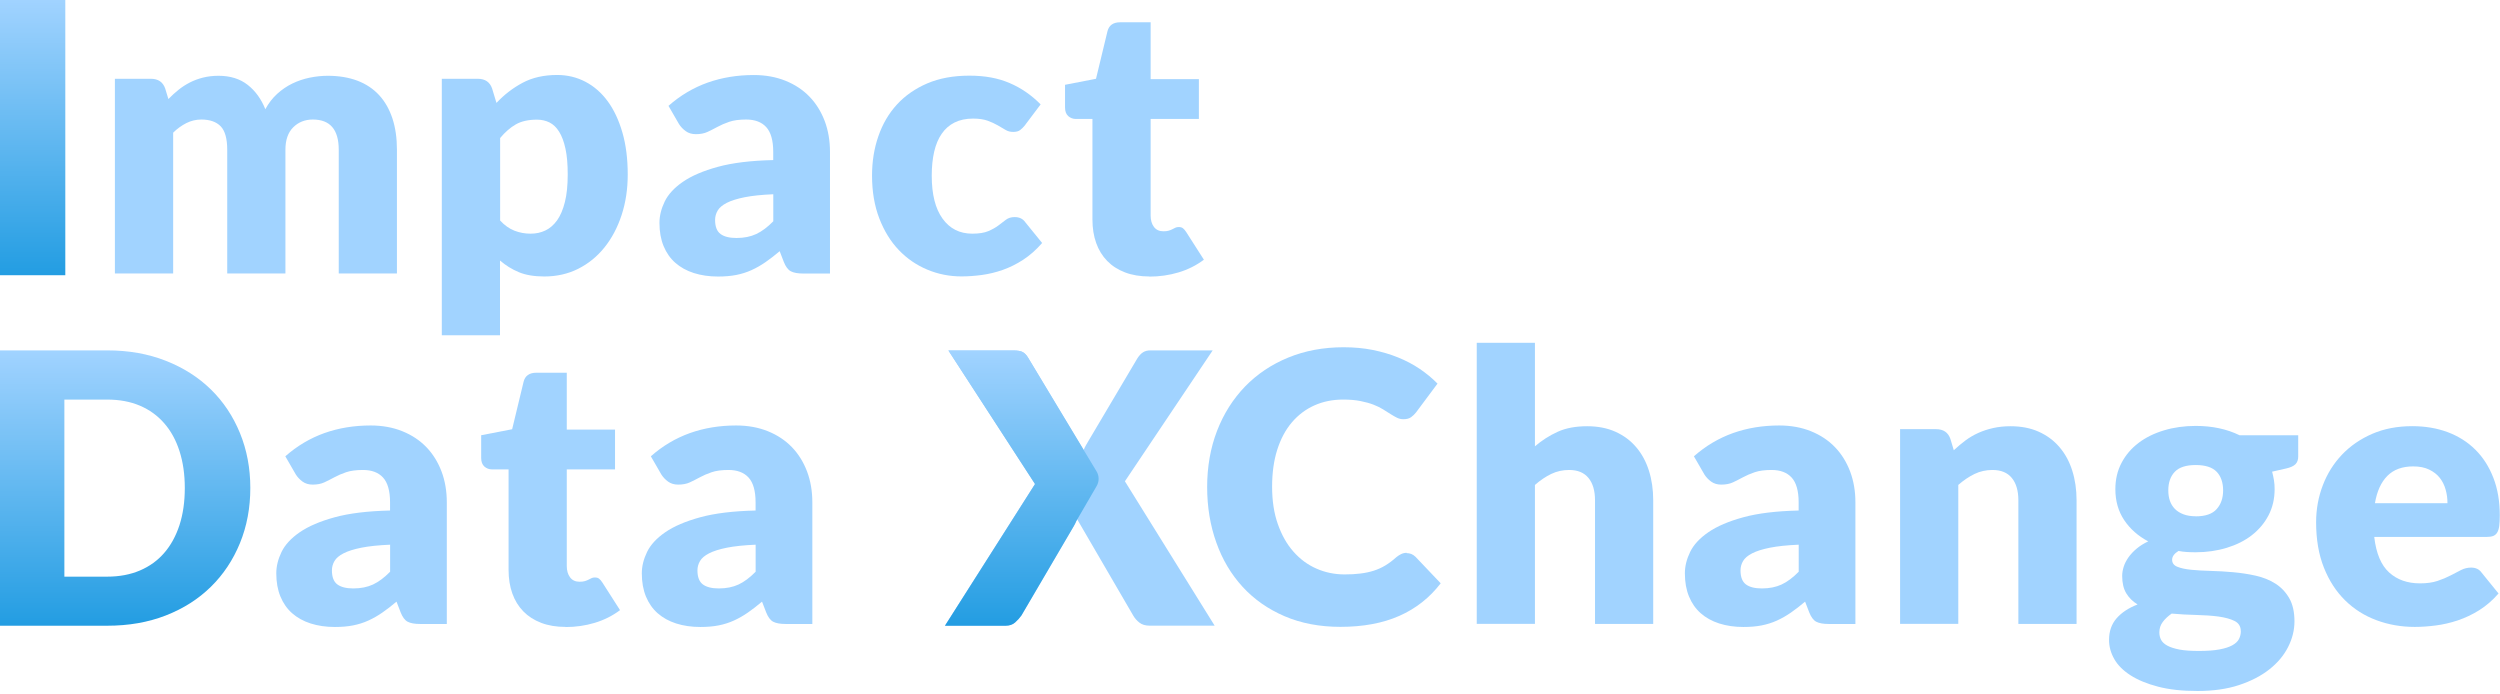
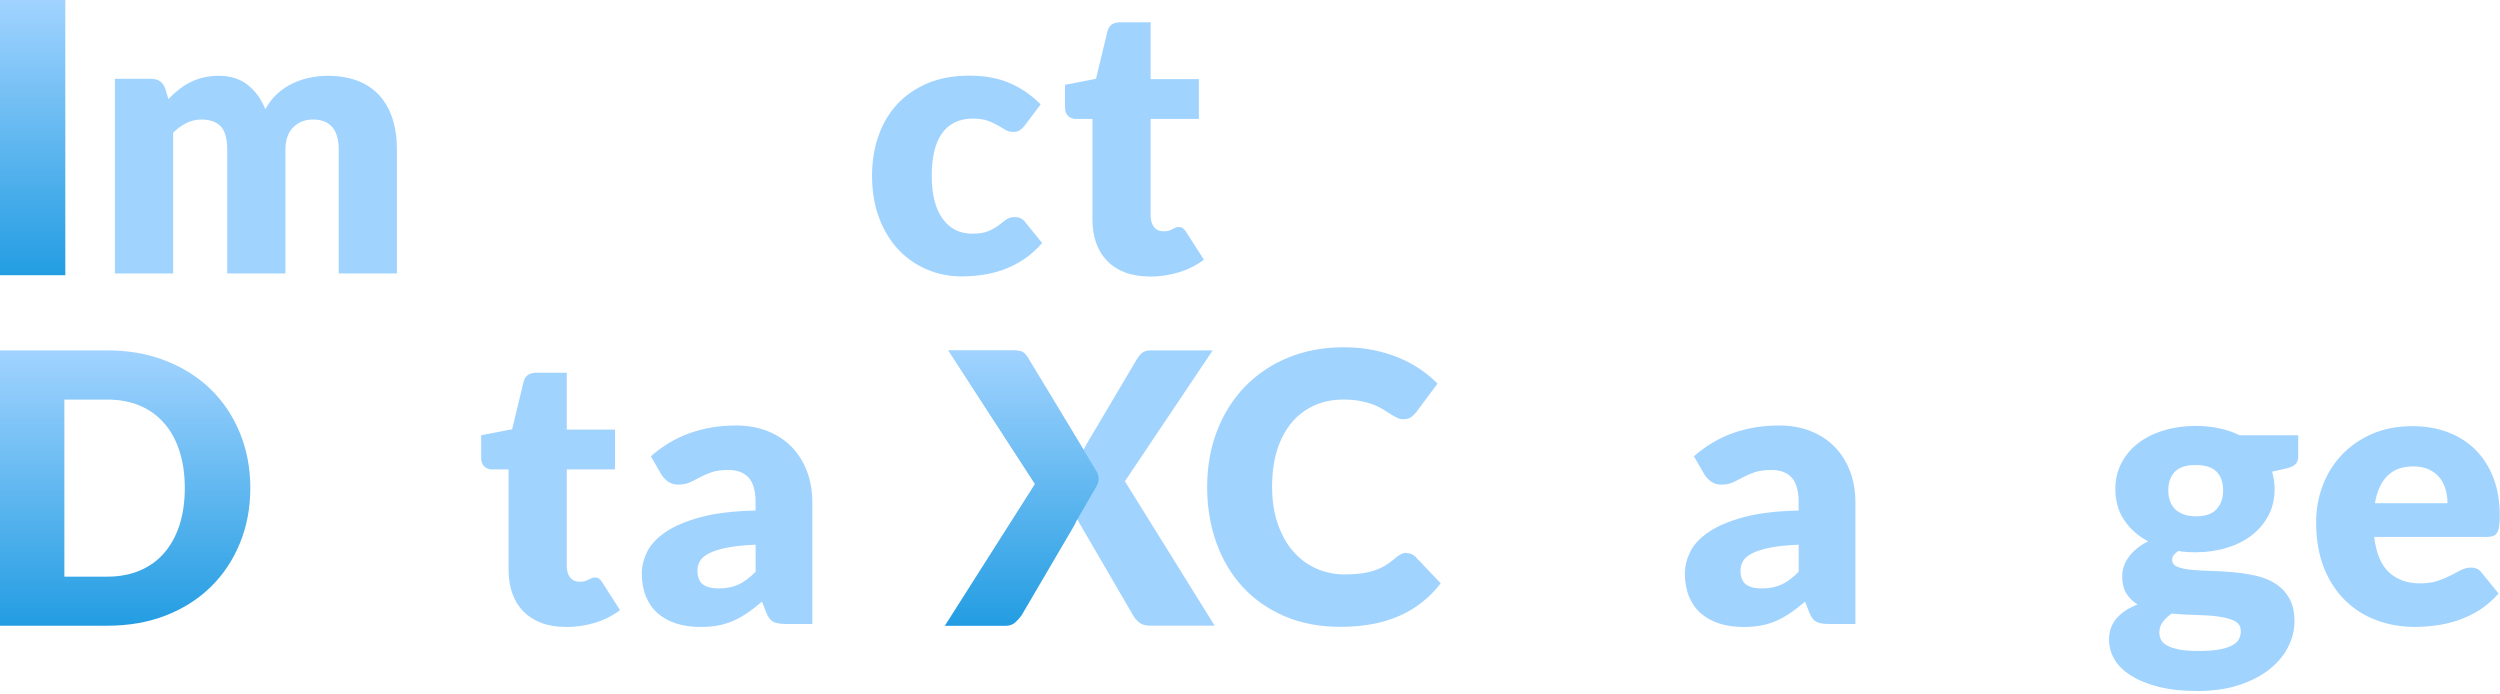
<svg xmlns="http://www.w3.org/2000/svg" viewBox="0 0 461 128" fill="none">
  <path d="M21.187 50.428V14.528H27.834C29.172 14.528 30.049 15.129 30.465 16.329L31.053 18.267C31.653 17.644 32.276 17.079 32.922 16.559C33.569 16.04 34.273 15.59 35.011 15.209C35.75 14.829 36.569 14.528 37.434 14.309C38.3 14.09 39.258 13.975 40.296 13.975C42.466 13.975 44.266 14.54 45.685 15.659C47.105 16.779 48.178 18.267 48.928 20.137C49.528 19.029 50.255 18.083 51.12 17.298C51.986 16.513 52.921 15.879 53.925 15.394C54.928 14.909 55.99 14.552 57.109 14.321C58.229 14.09 59.348 13.975 60.456 13.975C62.51 13.975 64.333 14.286 65.926 14.886C67.518 15.498 68.845 16.386 69.918 17.552C70.992 18.717 71.799 20.148 72.365 21.845C72.919 23.541 73.196 25.456 73.196 27.614V50.428H62.464V27.614C62.464 23.899 60.871 22.041 57.686 22.041C56.233 22.041 55.021 22.525 54.063 23.483C53.105 24.441 52.632 25.814 52.632 27.614V50.428H41.9V27.614C41.9 25.56 41.496 24.118 40.689 23.287C39.881 22.456 38.692 22.041 37.123 22.041C36.154 22.041 35.23 22.26 34.365 22.698C33.499 23.137 32.68 23.726 31.93 24.464V50.428H21.198H21.187Z" fill="#A1D3FF" />
-   <path d="M91.567 18.96C92.974 17.459 94.567 16.225 96.367 15.267C98.156 14.309 100.279 13.825 102.748 13.825C104.618 13.825 106.349 14.24 107.941 15.071C109.534 15.902 110.907 17.102 112.061 18.671C113.215 20.241 114.115 22.168 114.773 24.441C115.43 26.714 115.754 29.299 115.754 32.184C115.754 34.884 115.373 37.377 114.623 39.662C113.873 41.947 112.823 43.931 111.472 45.616C110.122 47.301 108.507 48.616 106.626 49.563C104.745 50.509 102.656 50.982 100.371 50.982C98.502 50.982 96.933 50.717 95.663 50.186C94.394 49.655 93.24 48.939 92.201 48.039V61.818H81.469V14.528H88.116C89.455 14.528 90.332 15.129 90.747 16.329L91.543 18.96H91.567ZM92.224 40.666C93.032 41.543 93.909 42.166 94.855 42.535C95.802 42.904 96.794 43.089 97.833 43.089C98.871 43.089 99.737 42.893 100.567 42.5C101.398 42.108 102.114 41.485 102.737 40.619C103.349 39.754 103.822 38.635 104.168 37.25C104.514 35.865 104.687 34.18 104.687 32.196C104.687 30.211 104.549 28.711 104.272 27.418C103.995 26.126 103.602 25.087 103.106 24.291C102.61 23.495 102.021 22.929 101.329 22.583C100.637 22.237 99.864 22.064 99.01 22.064C97.44 22.064 96.148 22.352 95.132 22.929C94.117 23.506 93.147 24.349 92.224 25.456V40.689V40.666Z" fill="#A1D3FF" />
-   <path d="M123.277 19.514C125.447 17.598 127.847 16.179 130.489 15.232C133.132 14.298 135.959 13.836 138.994 13.836C141.164 13.836 143.114 14.194 144.856 14.898C146.599 15.602 148.076 16.582 149.287 17.84C150.499 19.098 151.422 20.598 152.08 22.329C152.726 24.06 153.049 25.953 153.049 28.007V50.44H148.133C147.118 50.44 146.356 50.301 145.826 50.024C145.306 49.747 144.879 49.17 144.533 48.293L143.772 46.32C142.871 47.082 142.006 47.751 141.175 48.328C140.344 48.905 139.479 49.401 138.59 49.805C137.702 50.209 136.755 50.509 135.752 50.705C134.748 50.901 133.64 50.993 132.405 50.993C130.766 50.993 129.278 50.774 127.939 50.347C126.601 49.92 125.47 49.286 124.535 48.466C123.6 47.647 122.873 46.608 122.366 45.374C121.858 44.139 121.604 42.72 121.604 41.093C121.604 39.8 121.927 38.496 122.573 37.157C123.22 35.831 124.339 34.619 125.931 33.523C127.524 32.426 129.67 31.503 132.37 30.765C135.071 30.026 138.475 29.611 142.583 29.518V27.995C142.583 25.895 142.144 24.372 141.291 23.437C140.437 22.502 139.19 22.041 137.598 22.041C136.329 22.041 135.29 22.179 134.482 22.456C133.674 22.733 132.947 23.045 132.313 23.391C131.678 23.737 131.055 24.049 130.466 24.326C129.866 24.602 129.151 24.741 128.32 24.741C127.582 24.741 126.958 24.556 126.451 24.187C125.943 23.818 125.527 23.379 125.204 22.872L123.266 19.514H123.277ZM142.594 35.819C140.448 35.911 138.683 36.096 137.298 36.373C135.913 36.65 134.817 36.996 134.009 37.411C133.201 37.827 132.647 38.3 132.336 38.831C132.024 39.362 131.863 39.939 131.863 40.562C131.863 41.785 132.197 42.65 132.867 43.147C133.536 43.643 134.517 43.885 135.809 43.885C137.194 43.885 138.406 43.643 139.444 43.158C140.483 42.673 141.533 41.889 142.594 40.804V35.819Z" fill="#A1D3FF" />
  <path d="M189.053 23.045C188.73 23.437 188.418 23.749 188.118 23.979C187.818 24.21 187.391 24.326 186.837 24.326C186.284 24.326 185.822 24.199 185.407 23.945C184.98 23.691 184.495 23.414 183.964 23.102C183.433 22.791 182.81 22.514 182.095 22.248C181.379 21.995 180.491 21.868 179.429 21.868C178.114 21.868 176.983 22.11 176.013 22.595C175.044 23.079 174.271 23.772 173.648 24.672C173.025 25.572 172.563 26.68 172.263 27.972C171.963 29.276 171.813 30.753 171.813 32.392C171.813 35.831 172.471 38.473 173.809 40.319C175.136 42.166 176.96 43.089 179.291 43.089C180.537 43.089 181.529 42.927 182.256 42.616C182.983 42.304 183.595 41.958 184.103 41.577C184.61 41.196 185.072 40.85 185.499 40.516C185.926 40.193 186.457 40.031 187.114 40.031C187.968 40.031 188.615 40.343 189.053 40.966L192.169 44.808C191.061 46.078 189.895 47.105 188.672 47.901C187.449 48.697 186.191 49.32 184.91 49.77C183.629 50.22 182.337 50.532 181.056 50.705C179.764 50.878 178.506 50.97 177.283 50.97C175.09 50.97 172.99 50.555 171.005 49.724C169.009 48.893 167.255 47.693 165.743 46.112C164.231 44.531 163.031 42.581 162.143 40.273C161.254 37.965 160.804 35.334 160.804 32.38C160.804 29.795 161.185 27.384 161.97 25.122C162.743 22.872 163.885 20.921 165.397 19.271C166.909 17.621 168.778 16.329 171.005 15.371C173.232 14.425 175.806 13.951 178.737 13.951C181.668 13.951 184.022 14.402 186.145 15.302C188.268 16.202 190.184 17.517 191.892 19.248L189.053 23.022V23.045Z" fill="#A1D3FF" />
  <path d="M211.97 50.982C210.262 50.982 208.751 50.728 207.458 50.232C206.154 49.736 205.058 49.032 204.17 48.12C203.281 47.209 202.6 46.112 202.139 44.82C201.677 43.527 201.446 42.085 201.446 40.492V21.937H198.4C197.846 21.937 197.373 21.752 196.98 21.406C196.588 21.048 196.392 20.517 196.392 19.825V15.636L202.104 14.528L204.216 5.77C204.493 4.662 205.277 4.108 206.57 4.108H212.178V14.598H221.075V21.937H212.178V39.766C212.178 40.596 212.374 41.289 212.778 41.831C213.182 42.373 213.759 42.65 214.532 42.65C214.924 42.65 215.248 42.616 215.513 42.535C215.778 42.454 216.009 42.362 216.205 42.258C216.401 42.154 216.586 42.062 216.759 41.981C216.932 41.9 217.128 41.866 217.359 41.866C217.682 41.866 217.936 41.935 218.132 42.085C218.329 42.235 218.536 42.477 218.744 42.8L221.998 47.889C220.613 48.928 219.056 49.713 217.325 50.232C215.594 50.751 213.805 51.005 211.959 51.005L211.97 50.982Z" fill="#A1D3FF" />
-   <path d="M52.62 84.135C54.79 82.22 57.19 80.8 59.833 79.854C62.475 78.919 65.302 78.458 68.337 78.458C70.507 78.458 72.457 78.815 74.199 79.519C75.942 80.223 77.419 81.204 78.63 82.462C79.842 83.72 80.765 85.22 81.423 86.951C82.069 88.682 82.392 90.574 82.392 92.628V115.061H77.477C76.461 115.061 75.699 114.923 75.169 114.646C74.649 114.369 74.222 113.792 73.876 112.915L73.115 110.942C72.215 111.703 71.349 112.373 70.518 112.949C69.687 113.526 68.822 114.023 67.933 114.427C67.045 114.83 66.099 115.13 65.094 115.327C64.091 115.523 62.983 115.615 61.748 115.615C60.109 115.615 58.621 115.396 57.282 114.969C55.944 114.542 54.813 113.907 53.878 113.088C52.943 112.269 52.216 111.23 51.709 109.995C51.201 108.761 50.947 107.341 50.947 105.714C50.947 104.422 51.27 103.118 51.916 101.779C52.563 100.452 53.682 99.24 55.274 98.144C56.867 97.048 59.013 96.125 61.713 95.386C64.414 94.648 67.818 94.232 71.926 94.14V92.617C71.926 90.517 71.487 88.993 70.633 88.059C69.78 87.124 68.533 86.662 66.941 86.662C65.671 86.662 64.633 86.801 63.825 87.078C63.017 87.355 62.29 87.666 61.656 88.013C61.021 88.359 60.398 88.67 59.809 88.947C59.209 89.224 58.494 89.363 57.663 89.363C56.925 89.363 56.301 89.178 55.794 88.809C55.286 88.439 54.87 88.001 54.547 87.493L52.609 84.135H52.62ZM71.938 100.441C69.791 100.533 68.026 100.718 66.641 100.994C65.256 101.271 64.16 101.618 63.352 102.033C62.544 102.448 61.99 102.922 61.679 103.452C61.367 103.983 61.206 104.56 61.206 105.183C61.206 106.407 61.54 107.272 62.21 107.768C62.879 108.264 63.86 108.507 65.152 108.507C66.537 108.507 67.749 108.264 68.787 107.78C69.826 107.295 70.876 106.51 71.938 105.426V100.441Z" fill="#A1D3FF" />
  <path d="M104.306 115.604C102.598 115.604 101.087 115.35 99.794 114.853C98.49 114.357 97.394 113.653 96.505 112.742C95.617 111.83 94.936 110.734 94.475 109.441C94.013 108.149 93.782 106.707 93.782 105.114V86.558H90.736C90.182 86.558 89.709 86.374 89.316 86.028C88.924 85.67 88.728 85.139 88.728 84.447V80.258L94.44 79.15L96.552 70.391C96.829 69.284 97.613 68.73 98.906 68.73H104.514V79.219H113.411V86.558H104.514V104.387C104.514 105.218 104.71 105.91 105.114 106.453C105.518 106.995 106.095 107.272 106.868 107.272C107.26 107.272 107.583 107.237 107.849 107.157C108.114 107.076 108.345 106.983 108.541 106.88C108.737 106.776 108.922 106.683 109.095 106.603C109.268 106.522 109.464 106.487 109.695 106.487C110.018 106.487 110.272 106.557 110.468 106.707C110.665 106.857 110.872 107.099 111.08 107.422L114.334 112.511C112.949 113.55 111.392 114.334 109.661 114.853C107.93 115.373 106.141 115.627 104.295 115.627L104.306 115.604Z" fill="#A1D3FF" />
  <path d="M120.023 84.135C122.193 82.22 124.593 80.8 127.235 79.854C129.878 78.919 132.705 78.458 135.74 78.458C137.909 78.458 139.86 78.815 141.602 79.519C143.345 80.223 144.822 81.204 146.033 82.462C147.245 83.72 148.168 85.22 148.826 86.951C149.472 88.682 149.795 90.574 149.795 92.628V115.061H144.879C143.864 115.061 143.102 114.923 142.571 114.646C142.052 114.369 141.625 113.792 141.279 112.915L140.517 110.942C139.617 111.703 138.752 112.373 137.921 112.949C137.09 113.526 136.225 114.023 135.336 114.427C134.448 114.83 133.501 115.13 132.497 115.327C131.493 115.523 130.386 115.615 129.151 115.615C127.512 115.615 126.024 115.396 124.685 114.969C123.346 114.542 122.216 113.907 121.281 113.088C120.346 112.269 119.619 111.23 119.111 109.995C118.604 108.761 118.35 107.341 118.35 105.714C118.35 104.422 118.673 103.118 119.319 101.779C119.965 100.452 121.085 99.24 122.677 98.144C124.27 97.048 126.416 96.125 129.116 95.386C131.817 94.648 135.221 94.232 139.329 94.14V92.617C139.329 90.517 138.89 88.993 138.036 88.059C137.182 87.124 135.936 86.662 134.344 86.662C133.074 86.662 132.036 86.801 131.228 87.078C130.42 87.355 129.693 87.666 129.059 88.013C128.424 88.359 127.801 88.67 127.212 88.947C126.612 89.224 125.897 89.363 125.066 89.363C124.327 89.363 123.704 89.178 123.196 88.809C122.689 88.439 122.273 88.001 121.95 87.493L120.012 84.135H120.023ZM139.34 100.441C137.194 100.533 135.428 100.718 134.044 100.994C132.659 101.271 131.563 101.618 130.755 102.033C129.947 102.448 129.393 102.922 129.082 103.452C128.77 103.983 128.609 104.56 128.609 105.183C128.609 106.407 128.943 107.272 129.612 107.768C130.282 108.264 131.263 108.507 132.555 108.507C133.94 108.507 135.151 108.264 136.19 107.78C137.229 107.295 138.279 106.51 139.34 105.426V100.441Z" fill="#A1D3FF" />
  <path d="M259.398 101.998C259.675 101.998 259.952 102.045 260.229 102.148C260.506 102.252 260.771 102.437 261.025 102.679L265.664 107.56C263.633 110.215 261.083 112.222 258.025 113.573C254.967 114.923 251.343 115.592 247.178 115.592C243.347 115.592 239.908 114.934 236.873 113.63C233.838 112.326 231.265 110.526 229.153 108.23C227.041 105.933 225.414 103.21 224.295 100.06C223.164 96.909 222.598 93.482 222.598 89.79C222.598 86.097 223.21 82.577 224.433 79.427C225.656 76.277 227.376 73.565 229.591 71.269C231.807 68.984 234.461 67.207 237.554 65.937C240.646 64.668 244.05 64.033 247.766 64.033C249.659 64.033 251.447 64.195 253.121 64.529C254.794 64.864 256.352 65.326 257.806 65.914C259.26 66.503 260.598 67.207 261.821 68.037C263.045 68.868 264.129 69.768 265.076 70.738L261.129 76.034C260.875 76.358 260.575 76.657 260.229 76.911C259.883 77.177 259.398 77.304 258.775 77.304C258.36 77.304 257.967 77.211 257.598 77.027C257.229 76.842 256.836 76.623 256.421 76.358C256.005 76.092 255.555 75.804 255.048 75.492C254.551 75.18 253.963 74.892 253.282 74.626C252.601 74.361 251.805 74.142 250.893 73.957C249.982 73.773 248.909 73.68 247.685 73.68C245.747 73.68 243.981 74.038 242.377 74.754C240.773 75.469 239.388 76.519 238.223 77.881C237.057 79.254 236.157 80.939 235.523 82.935C234.888 84.931 234.576 87.216 234.576 89.766C234.576 92.317 234.923 94.648 235.638 96.656C236.342 98.663 237.3 100.36 238.511 101.721C239.723 103.095 241.131 104.145 242.746 104.849C244.362 105.564 246.093 105.922 247.939 105.922C249.001 105.922 249.97 105.876 250.847 105.76C251.724 105.656 252.544 105.483 253.305 105.241C254.067 104.999 254.782 104.676 255.452 104.272C256.121 103.868 256.802 103.36 257.494 102.737C257.771 102.506 258.071 102.322 258.394 102.16C258.717 102.01 259.052 101.941 259.398 101.941V101.998Z" fill="#A1D3FF" />
-   <path d="M283.043 82.3C284.335 81.192 285.731 80.304 287.255 79.612C288.766 78.931 290.566 78.596 292.667 78.596C294.628 78.596 296.359 78.931 297.883 79.612C299.394 80.292 300.675 81.239 301.702 82.45C302.741 83.662 303.525 85.104 304.056 86.778C304.587 88.451 304.852 90.274 304.852 92.236V115.05H294.121V92.236C294.121 90.482 293.717 89.109 292.909 88.128C292.101 87.147 290.913 86.662 289.343 86.662C288.166 86.662 287.058 86.905 286.031 87.401C285.004 87.897 284.012 88.578 283.043 89.42V115.038H272.311V63.214H283.043V82.289V82.3Z" fill="#A1D3FF" />
  <path d="M312.365 84.135C314.534 82.22 316.934 80.8 319.577 79.854C322.219 78.919 325.047 78.458 328.082 78.458C330.251 78.458 332.201 78.815 333.944 79.519C335.686 80.223 337.163 81.204 338.375 82.462C339.587 83.72 340.51 85.22 341.167 86.951C341.814 88.682 342.137 90.574 342.137 92.628V115.061H337.221C336.205 115.061 335.444 114.923 334.913 114.646C334.394 114.369 333.967 113.792 333.621 112.915L332.859 110.942C331.959 111.703 331.093 112.373 330.263 112.949C329.432 113.526 328.566 114.023 327.678 114.427C326.789 114.83 325.843 115.13 324.839 115.327C323.835 115.523 322.727 115.615 321.492 115.615C319.854 115.615 318.365 115.396 317.027 114.969C315.688 114.542 314.557 113.907 313.622 113.088C312.688 112.269 311.961 111.23 311.453 109.995C310.945 108.761 310.691 107.341 310.691 105.714C310.691 104.422 311.015 103.118 311.661 101.779C312.307 100.452 313.426 99.24 315.019 98.144C316.611 97.048 318.758 96.125 321.458 95.386C324.158 94.648 327.562 94.232 331.67 94.14V92.617C331.67 90.517 331.232 88.993 330.378 88.059C329.524 87.124 328.278 86.662 326.685 86.662C325.416 86.662 324.377 86.801 323.57 87.078C322.762 87.355 322.035 87.666 321.4 88.013C320.765 88.359 320.142 88.67 319.554 88.947C318.954 89.224 318.238 89.363 317.407 89.363C316.669 89.363 316.046 89.178 315.538 88.809C315.03 88.439 314.615 88.001 314.292 87.493L312.353 84.135H312.365ZM331.682 100.441C329.536 100.533 327.77 100.718 326.385 100.994C325 101.271 323.904 101.618 323.096 102.033C322.289 102.448 321.735 102.922 321.423 103.452C321.112 103.983 320.95 104.56 320.95 105.183C320.95 106.407 321.285 107.272 321.954 107.768C322.623 108.264 323.604 108.507 324.897 108.507C326.281 108.507 327.493 108.264 328.532 107.78C329.57 107.295 330.62 106.51 331.682 105.426V100.441Z" fill="#A1D3FF" />
-   <path d="M360.277 83.027C360.969 82.381 361.685 81.781 362.423 81.227C363.162 80.673 363.958 80.212 364.8 79.831C365.643 79.45 366.554 79.15 367.535 78.931C368.516 78.712 369.578 78.596 370.732 78.596C372.693 78.596 374.436 78.931 375.948 79.612C377.459 80.293 378.74 81.239 379.767 82.45C380.806 83.662 381.591 85.105 382.121 86.778C382.652 88.451 382.918 90.274 382.918 92.236V115.05H372.186V92.236C372.186 90.482 371.782 89.109 370.974 88.128C370.166 87.147 368.978 86.662 367.408 86.662C366.231 86.662 365.124 86.905 364.097 87.401C363.069 87.897 362.077 88.578 361.108 89.42V115.038H350.376V79.138H357.023C358.361 79.138 359.238 79.739 359.654 80.939L360.277 83.016V83.027Z" fill="#A1D3FF" />
  <path d="M423.791 80.258V84.17C423.791 84.77 423.629 85.243 423.295 85.589C422.96 85.935 422.383 86.201 421.575 86.385L418.979 86.974C419.117 87.482 419.221 88.001 419.314 88.532C419.406 89.062 419.44 89.616 419.44 90.193C419.44 91.993 419.06 93.609 418.31 95.04C417.56 96.471 416.532 97.683 415.229 98.698C413.925 99.713 412.39 100.475 410.613 101.017C408.836 101.56 406.932 101.837 404.901 101.837C404.347 101.837 403.804 101.825 403.274 101.791C402.743 101.756 402.223 101.698 401.716 101.594C400.931 102.079 400.539 102.621 400.539 103.222C400.539 103.822 400.862 104.26 401.508 104.514C402.154 104.779 403.008 104.964 404.07 105.068C405.131 105.172 406.332 105.241 407.682 105.276C409.032 105.31 410.417 105.391 411.813 105.518C413.221 105.645 414.605 105.853 415.944 106.153C417.294 106.453 418.494 106.937 419.567 107.607C420.629 108.276 421.483 109.176 422.129 110.295C422.775 111.415 423.099 112.846 423.099 114.576C423.099 116.192 422.706 117.773 421.921 119.319C421.137 120.866 419.983 122.239 418.46 123.439C416.936 124.639 415.067 125.608 412.851 126.335C410.636 127.062 408.097 127.42 405.235 127.42C402.373 127.42 399.996 127.155 397.954 126.624C395.911 126.093 394.215 125.389 392.865 124.524C391.515 123.658 390.511 122.654 389.876 121.535C389.23 120.404 388.907 119.227 388.907 118.004C388.907 116.411 389.368 115.084 390.292 114.023C391.215 112.961 392.507 112.107 394.169 111.461C393.292 110.93 392.599 110.249 392.092 109.418C391.584 108.587 391.33 107.514 391.33 106.199C391.33 105.668 391.422 105.102 391.607 104.514C391.792 103.925 392.092 103.348 392.484 102.783C392.876 102.218 393.396 101.675 393.984 101.179C394.584 100.671 395.3 100.221 396.131 99.829C394.261 98.837 392.784 97.532 391.699 95.906C390.615 94.278 390.072 92.386 390.072 90.205C390.072 88.405 390.453 86.789 391.215 85.347C391.976 83.904 393.015 82.681 394.342 81.677C395.669 80.673 397.227 79.9 399.038 79.358C400.839 78.815 402.789 78.538 404.889 78.538C407.936 78.538 410.636 79.115 412.99 80.269H423.791V80.258ZM413.198 116.365C413.198 115.511 412.817 114.888 412.055 114.507C411.294 114.126 410.301 113.861 409.078 113.688C407.855 113.526 406.482 113.434 404.981 113.399C403.47 113.365 401.958 113.284 400.458 113.146C399.789 113.607 399.246 114.115 398.819 114.68C398.392 115.246 398.185 115.88 398.185 116.607C398.185 117.115 398.288 117.577 398.508 117.992C398.727 118.408 399.119 118.765 399.673 119.065C400.227 119.365 400.966 119.596 401.9 119.781C402.835 119.954 404.012 120.035 405.454 120.035C407.001 120.035 408.27 119.942 409.263 119.758C410.255 119.573 411.04 119.319 411.628 118.996C412.217 118.673 412.632 118.292 412.863 117.842C413.094 117.392 413.209 116.896 413.209 116.377L413.198 116.365ZM404.889 95.213C406.666 95.213 407.959 94.775 408.755 93.874C409.551 92.986 409.943 91.844 409.943 90.424C409.943 89.005 409.551 87.828 408.755 86.997C407.959 86.166 406.666 85.751 404.889 85.751C403.112 85.751 401.831 86.166 401.035 86.997C400.239 87.828 399.835 88.97 399.835 90.424C399.835 91.117 399.927 91.751 400.123 92.328C400.319 92.905 400.631 93.413 401.035 93.828C401.45 94.255 401.981 94.59 402.616 94.832C403.25 95.075 404.012 95.201 404.878 95.201L404.889 95.213Z" fill="#A1D3FF" />
  <path d="M437.811 99.021C438.158 102.021 439.069 104.202 440.546 105.553C442.023 106.903 443.927 107.572 446.258 107.572C447.505 107.572 448.578 107.422 449.478 107.122C450.378 106.822 451.174 106.487 451.878 106.118C452.582 105.749 453.228 105.414 453.817 105.114C454.405 104.814 455.017 104.664 455.675 104.664C456.529 104.664 457.175 104.976 457.613 105.599L460.729 109.441C459.621 110.711 458.421 111.738 457.152 112.534C455.871 113.33 454.555 113.953 453.205 114.403C451.855 114.853 450.505 115.165 449.155 115.338C447.805 115.511 446.512 115.604 445.301 115.604C442.785 115.604 440.419 115.188 438.227 114.369C436.023 113.55 434.096 112.338 432.445 110.711C430.795 109.095 429.491 107.087 428.534 104.687C427.576 102.287 427.091 99.494 427.091 96.309C427.091 93.909 427.506 91.636 428.326 89.49C429.145 87.343 430.322 85.462 431.857 83.847C433.392 82.231 435.25 80.95 437.431 80.004C439.612 79.058 442.069 78.585 444.827 78.585C447.205 78.585 449.386 78.954 451.359 79.692C453.332 80.431 455.028 81.504 456.448 82.912C457.867 84.32 458.975 86.039 459.771 88.093C460.567 90.136 460.96 92.455 460.96 95.028C460.96 95.836 460.925 96.494 460.856 97.002C460.787 97.51 460.66 97.913 460.475 98.213C460.29 98.513 460.037 98.721 459.737 98.837C459.425 98.952 459.021 99.01 458.536 99.01H437.834L437.811 99.021ZM451.313 92.79C451.313 91.936 451.209 91.105 450.978 90.297C450.759 89.49 450.401 88.774 449.905 88.128C449.409 87.493 448.751 86.985 447.943 86.593C447.135 86.201 446.154 86.004 445.001 86.004C442.97 86.004 441.377 86.593 440.223 87.759C439.069 88.924 438.308 90.597 437.938 92.79H451.301H451.313Z" fill="#A1D3FF" />
  <path d="M223.973 115.373H212.002C211.223 115.373 210.585 115.187 210.113 114.815C209.629 114.444 209.251 114.003 208.956 113.492L198.614 95.727C198.425 96.238 198.213 96.679 197.977 97.051L188.343 113.492C188.013 113.956 187.623 114.386 187.175 114.781C186.726 115.175 186.148 115.373 185.439 115.373H174.248L190.858 89.248L174.885 64.622H186.856C187.635 64.622 188.202 64.715 188.58 64.912C188.945 65.109 189.264 65.446 189.548 65.899L199.818 83.002C199.936 82.7 200.066 82.41 200.232 82.131C200.385 81.852 200.55 81.562 200.739 81.26L209.735 66.073C210.066 65.562 210.408 65.191 210.786 64.959C211.152 64.726 211.6 64.61 212.143 64.61H223.618L207.433 88.749L223.973 115.361V115.373Z" fill="url(#a)" />
-   <path d="M199.842 82.967L189.548 65.911C189.264 65.446 188.934 65.121 188.58 64.924C188.214 64.726 187.647 64.633 186.856 64.633H174.885L190.858 89.26L174.248 115.384H185.439C186.148 115.384 186.726 115.187 187.175 114.792C187.623 114.397 188.013 113.968 188.343 113.503L197.977 97.062C198.142 96.795 198.295 96.482 198.437 96.145L198.638 95.797L202.227 89.62C202.711 88.784 202.711 87.739 202.203 86.915L199.83 82.978L199.842 82.967Z" fill="url(#b)" />
+   <path d="M199.842 82.967C189.264 65.446 188.934 65.121 188.58 64.924C188.214 64.726 187.647 64.633 186.856 64.633H174.885L190.858 89.26L174.248 115.384H185.439C186.148 115.384 186.726 115.187 187.175 114.792C187.623 114.397 188.013 113.968 188.343 113.503L197.977 97.062C198.142 96.795 198.295 96.482 198.437 96.145L198.638 95.797L202.227 89.62C202.711 88.784 202.711 87.739 202.203 86.915L199.83 82.978L199.842 82.967Z" fill="url(#b)" />
  <path d="M46.158 89.98C46.158 93.651 45.518 97.043 44.25 100.144C42.981 103.245 41.2 105.929 38.896 108.194C36.591 110.459 33.822 112.225 30.574 113.491C27.327 114.757 23.719 115.384 19.762 115.384H0V64.61H19.762C23.719 64.61 27.327 65.249 30.574 66.527C33.822 67.805 36.591 69.57 38.896 71.824C41.2 74.077 42.981 76.761 44.25 79.862C45.518 82.964 46.158 86.344 46.158 89.98ZM34.078 89.98C34.078 87.471 33.752 85.206 33.1 83.184C32.448 81.163 31.517 79.456 30.283 78.05C29.061 76.644 27.572 75.564 25.803 74.809C24.034 74.054 22.02 73.682 19.762 73.682H11.871V106.335H19.762C22.02 106.335 24.034 105.952 25.803 105.197C27.572 104.442 29.073 103.362 30.283 101.956C31.505 100.551 32.437 98.843 33.1 96.822C33.752 94.801 34.078 92.524 34.078 89.992V89.98Z" fill="url(#c)" />
  <path d="M12.042 50.751H0V0H12.042V50.751Z" fill="url(#d)" />
  <defs>
    <linearGradient id="a" x1="199.11" y1="64.61" x2="199.11" y2="115.373" gradientUnits="userSpaceOnUse">
      <stop stop-color="#A1D3FF" />
    </linearGradient>
    <linearGradient id="b" x1="188.417" y1="64.633" x2="188.417" y2="115.384" gradientUnits="userSpaceOnUse">
      <stop stop-color="#A1D3FF" />
      <stop offset="1" stop-color="#239DE2" />
    </linearGradient>
    <linearGradient id="c" x1="23.079" y1="64.61" x2="23.079" y2="115.384" gradientUnits="userSpaceOnUse">
      <stop stop-color="#A1D3FF" />
      <stop offset="1" stop-color="#239DE2" />
    </linearGradient>
    <linearGradient id="d" x1="6.021" y1="0" x2="6.021" y2="50.751" gradientUnits="userSpaceOnUse">
      <stop stop-color="#A1D3FF" />
      <stop offset="1" stop-color="#239DE2" />
    </linearGradient>
  </defs>
</svg>